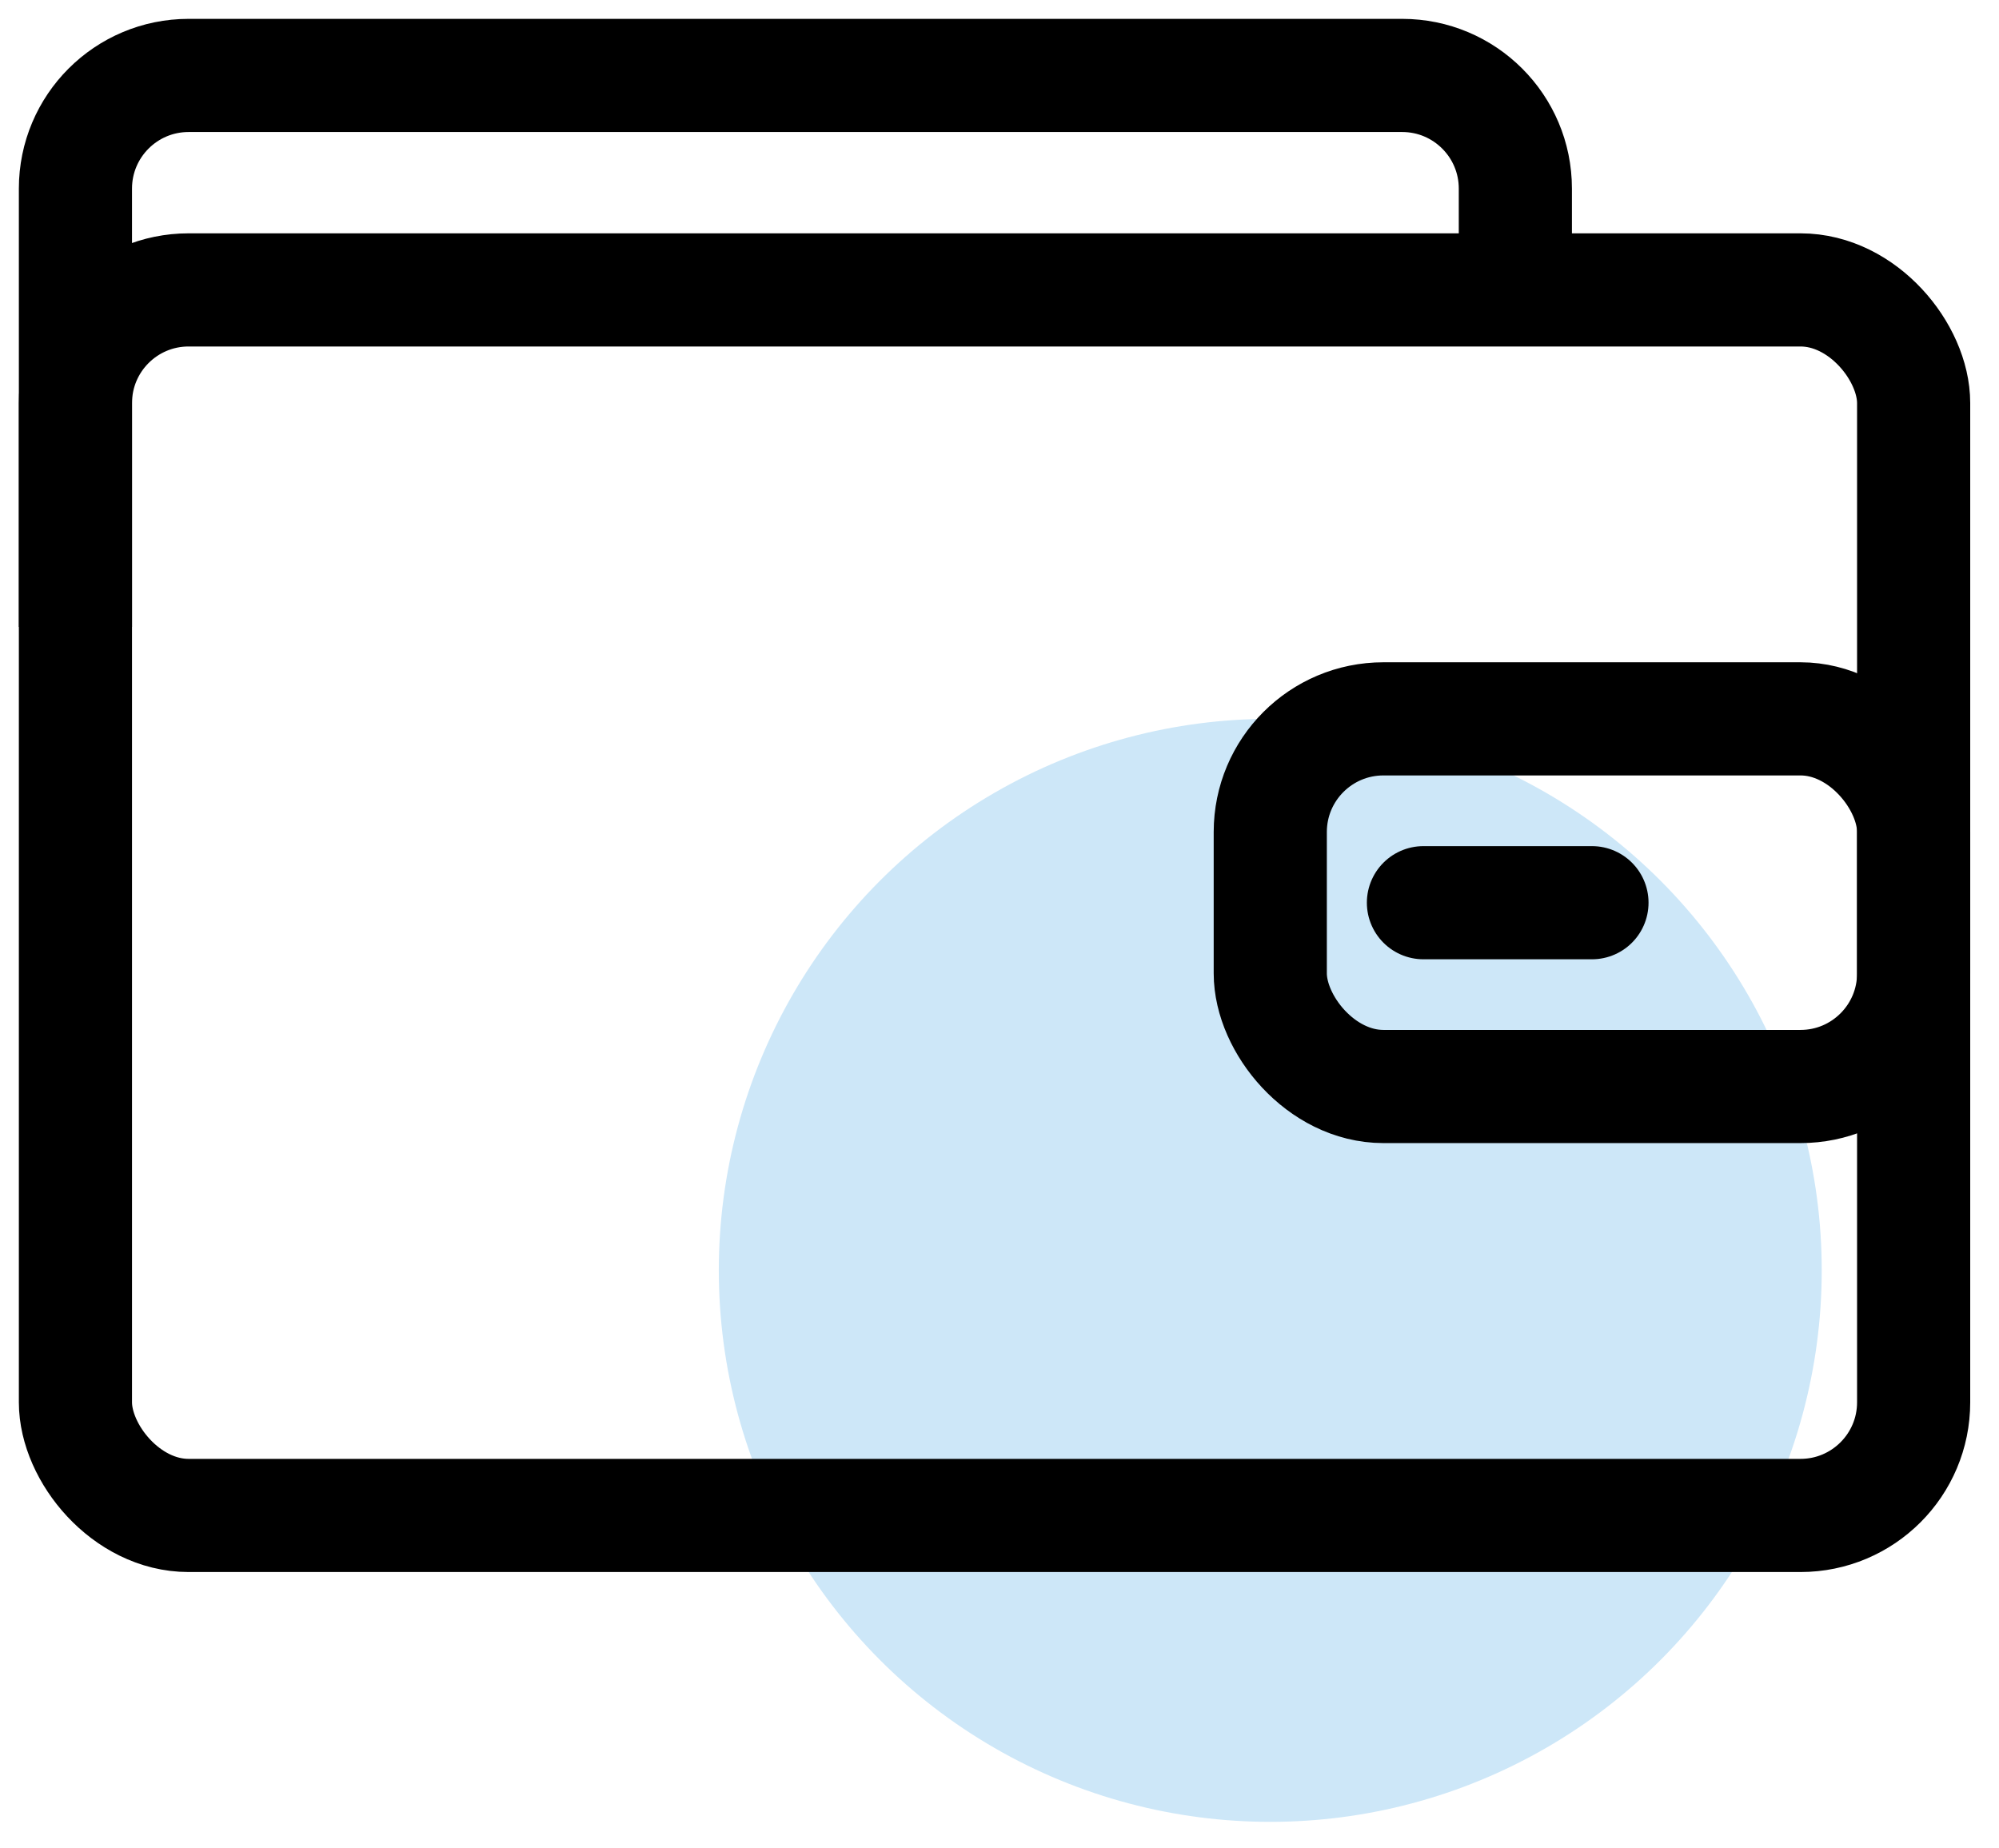
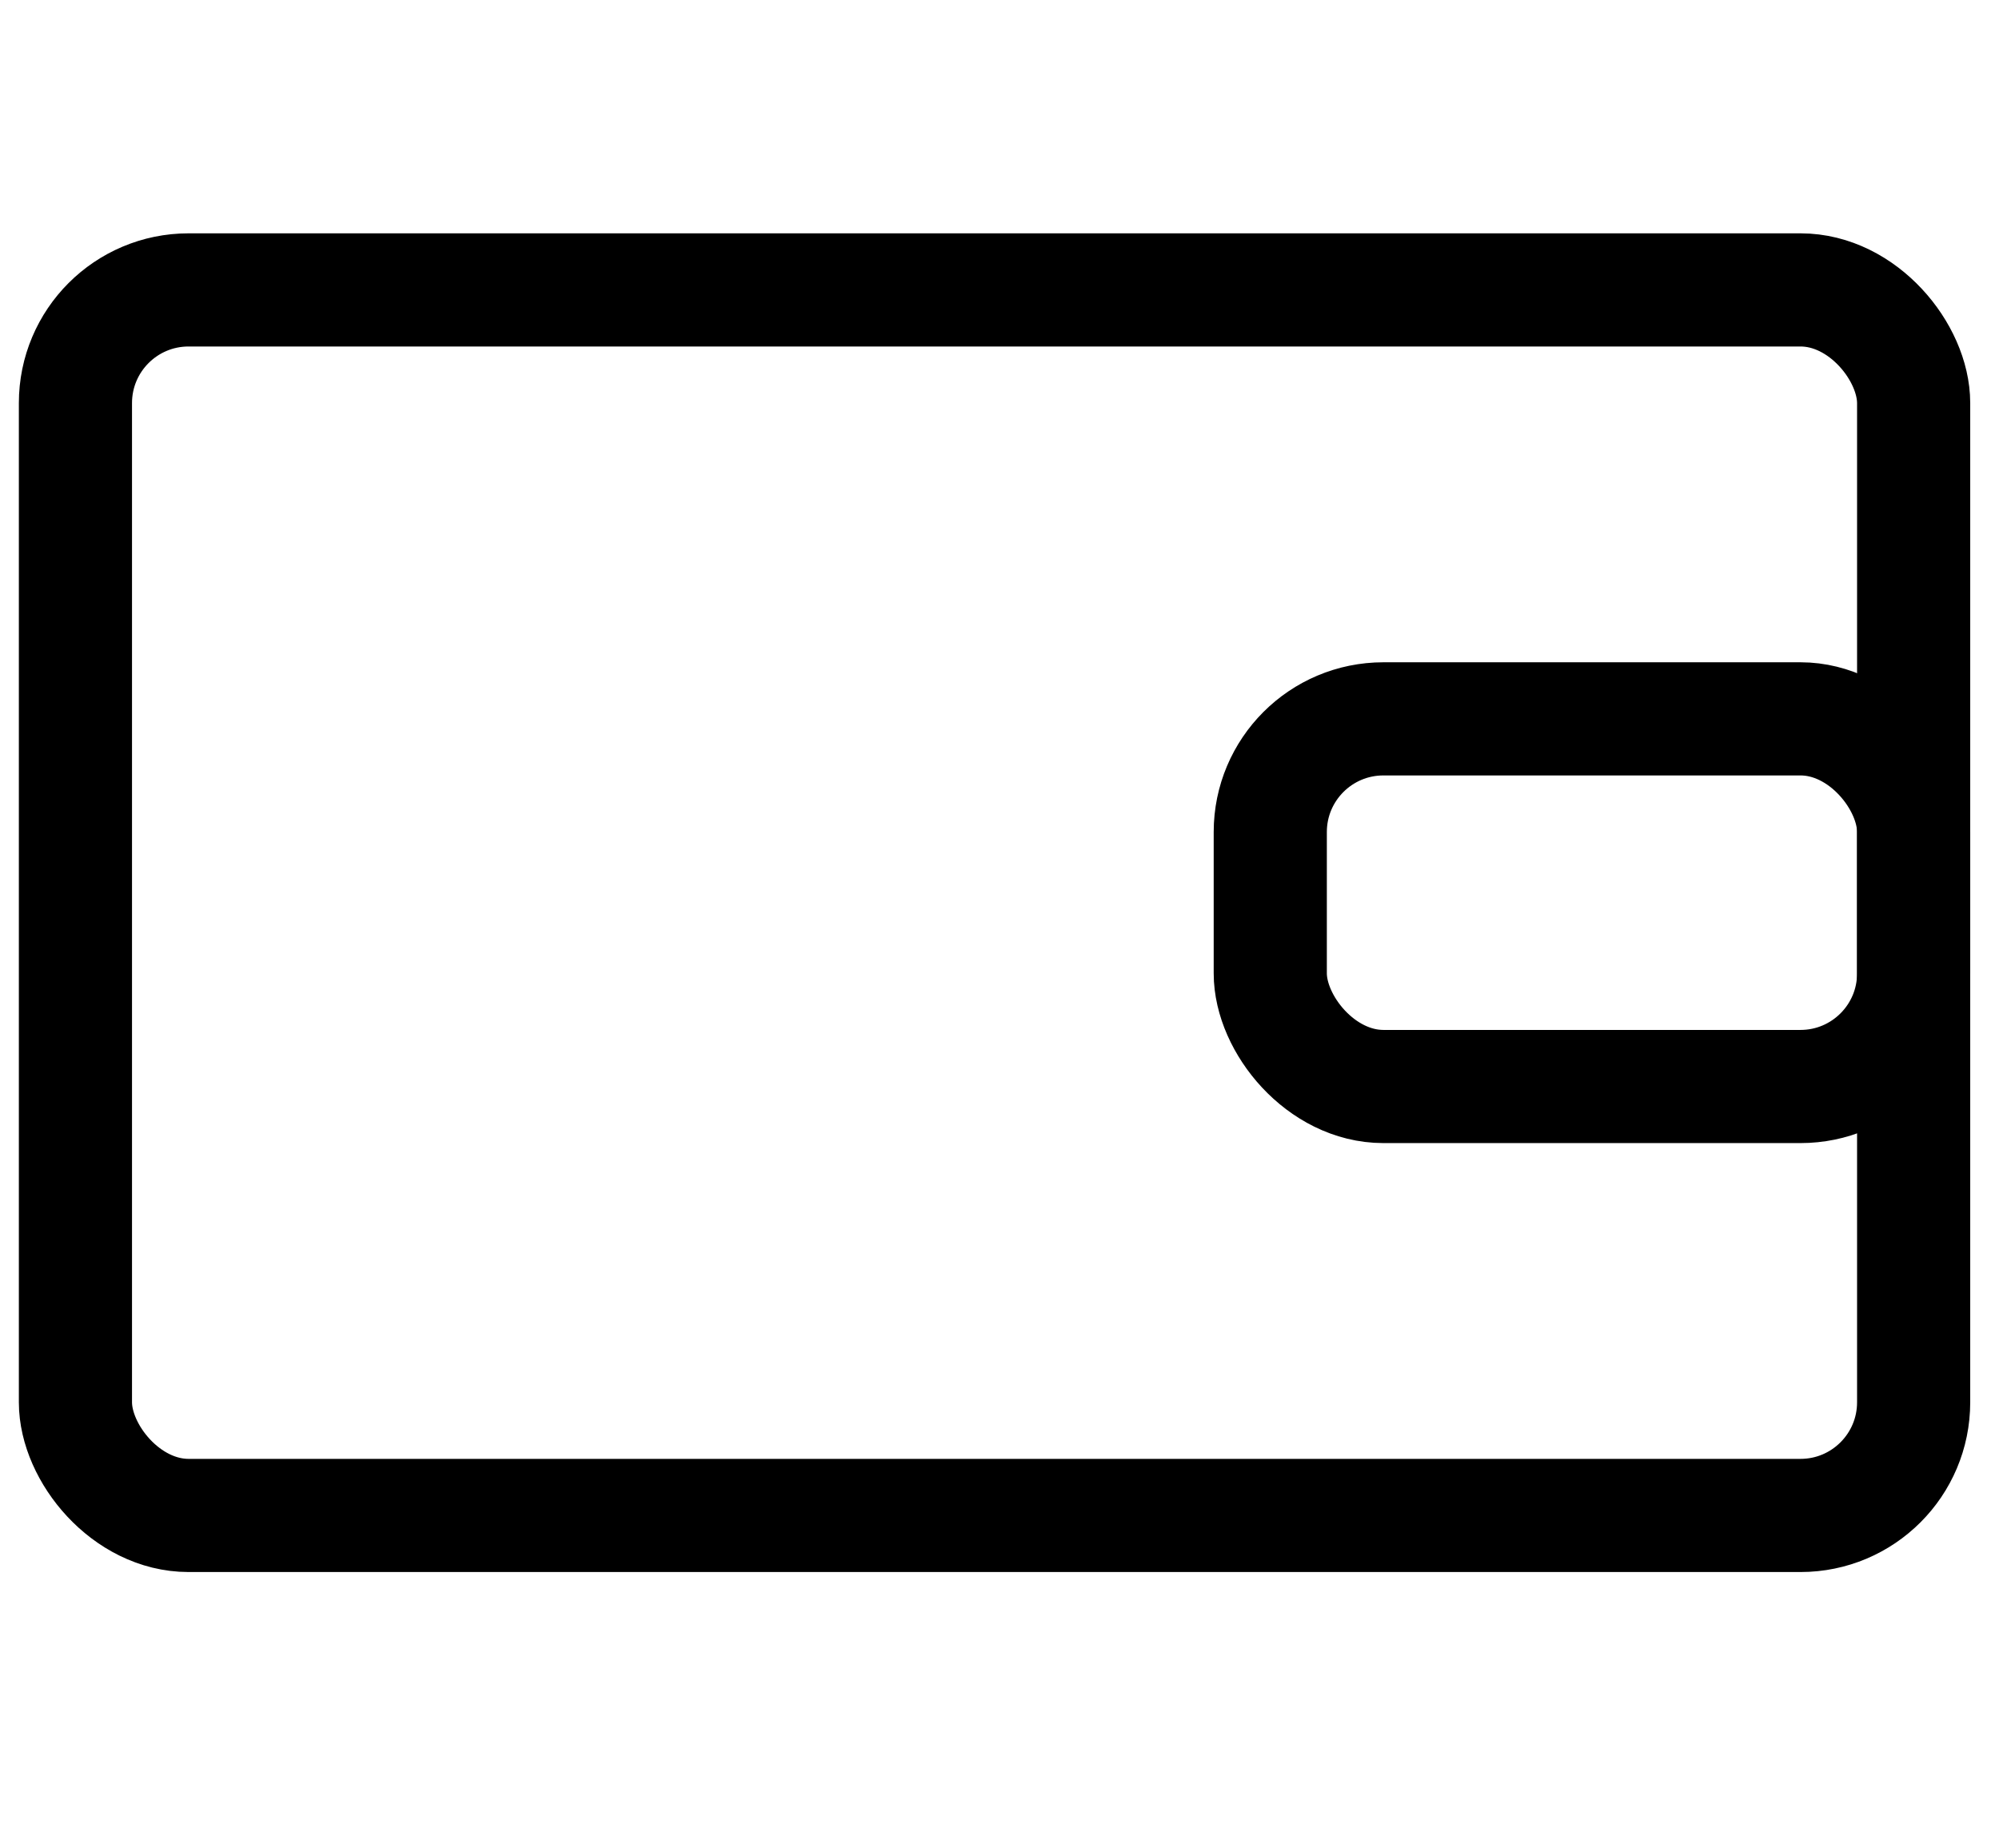
<svg xmlns="http://www.w3.org/2000/svg" width="53" height="49" viewBox="0 0 53 49" fill="none">
-   <circle cx="33.679" cy="33.679" r="14.621" fill="#CDE7F8" />
  <rect x="2" y="7.686" width="48.737" height="32.491" rx="3" stroke="black" stroke-width="3" />
-   <path d="M2 16.621V5C2 3.343 3.343 2 5 2H37.177C38.834 2 40.177 3.343 40.177 5V5.838V8.788" stroke="black" stroke-width="3" />
  <rect x="33.679" y="19.058" width="17.058" height="9.747" rx="3" stroke="black" stroke-width="3" />
-   <path d="M37.74 23.932H42.208" stroke="black" stroke-width="3" stroke-linecap="round" stroke-linejoin="round" />
</svg>